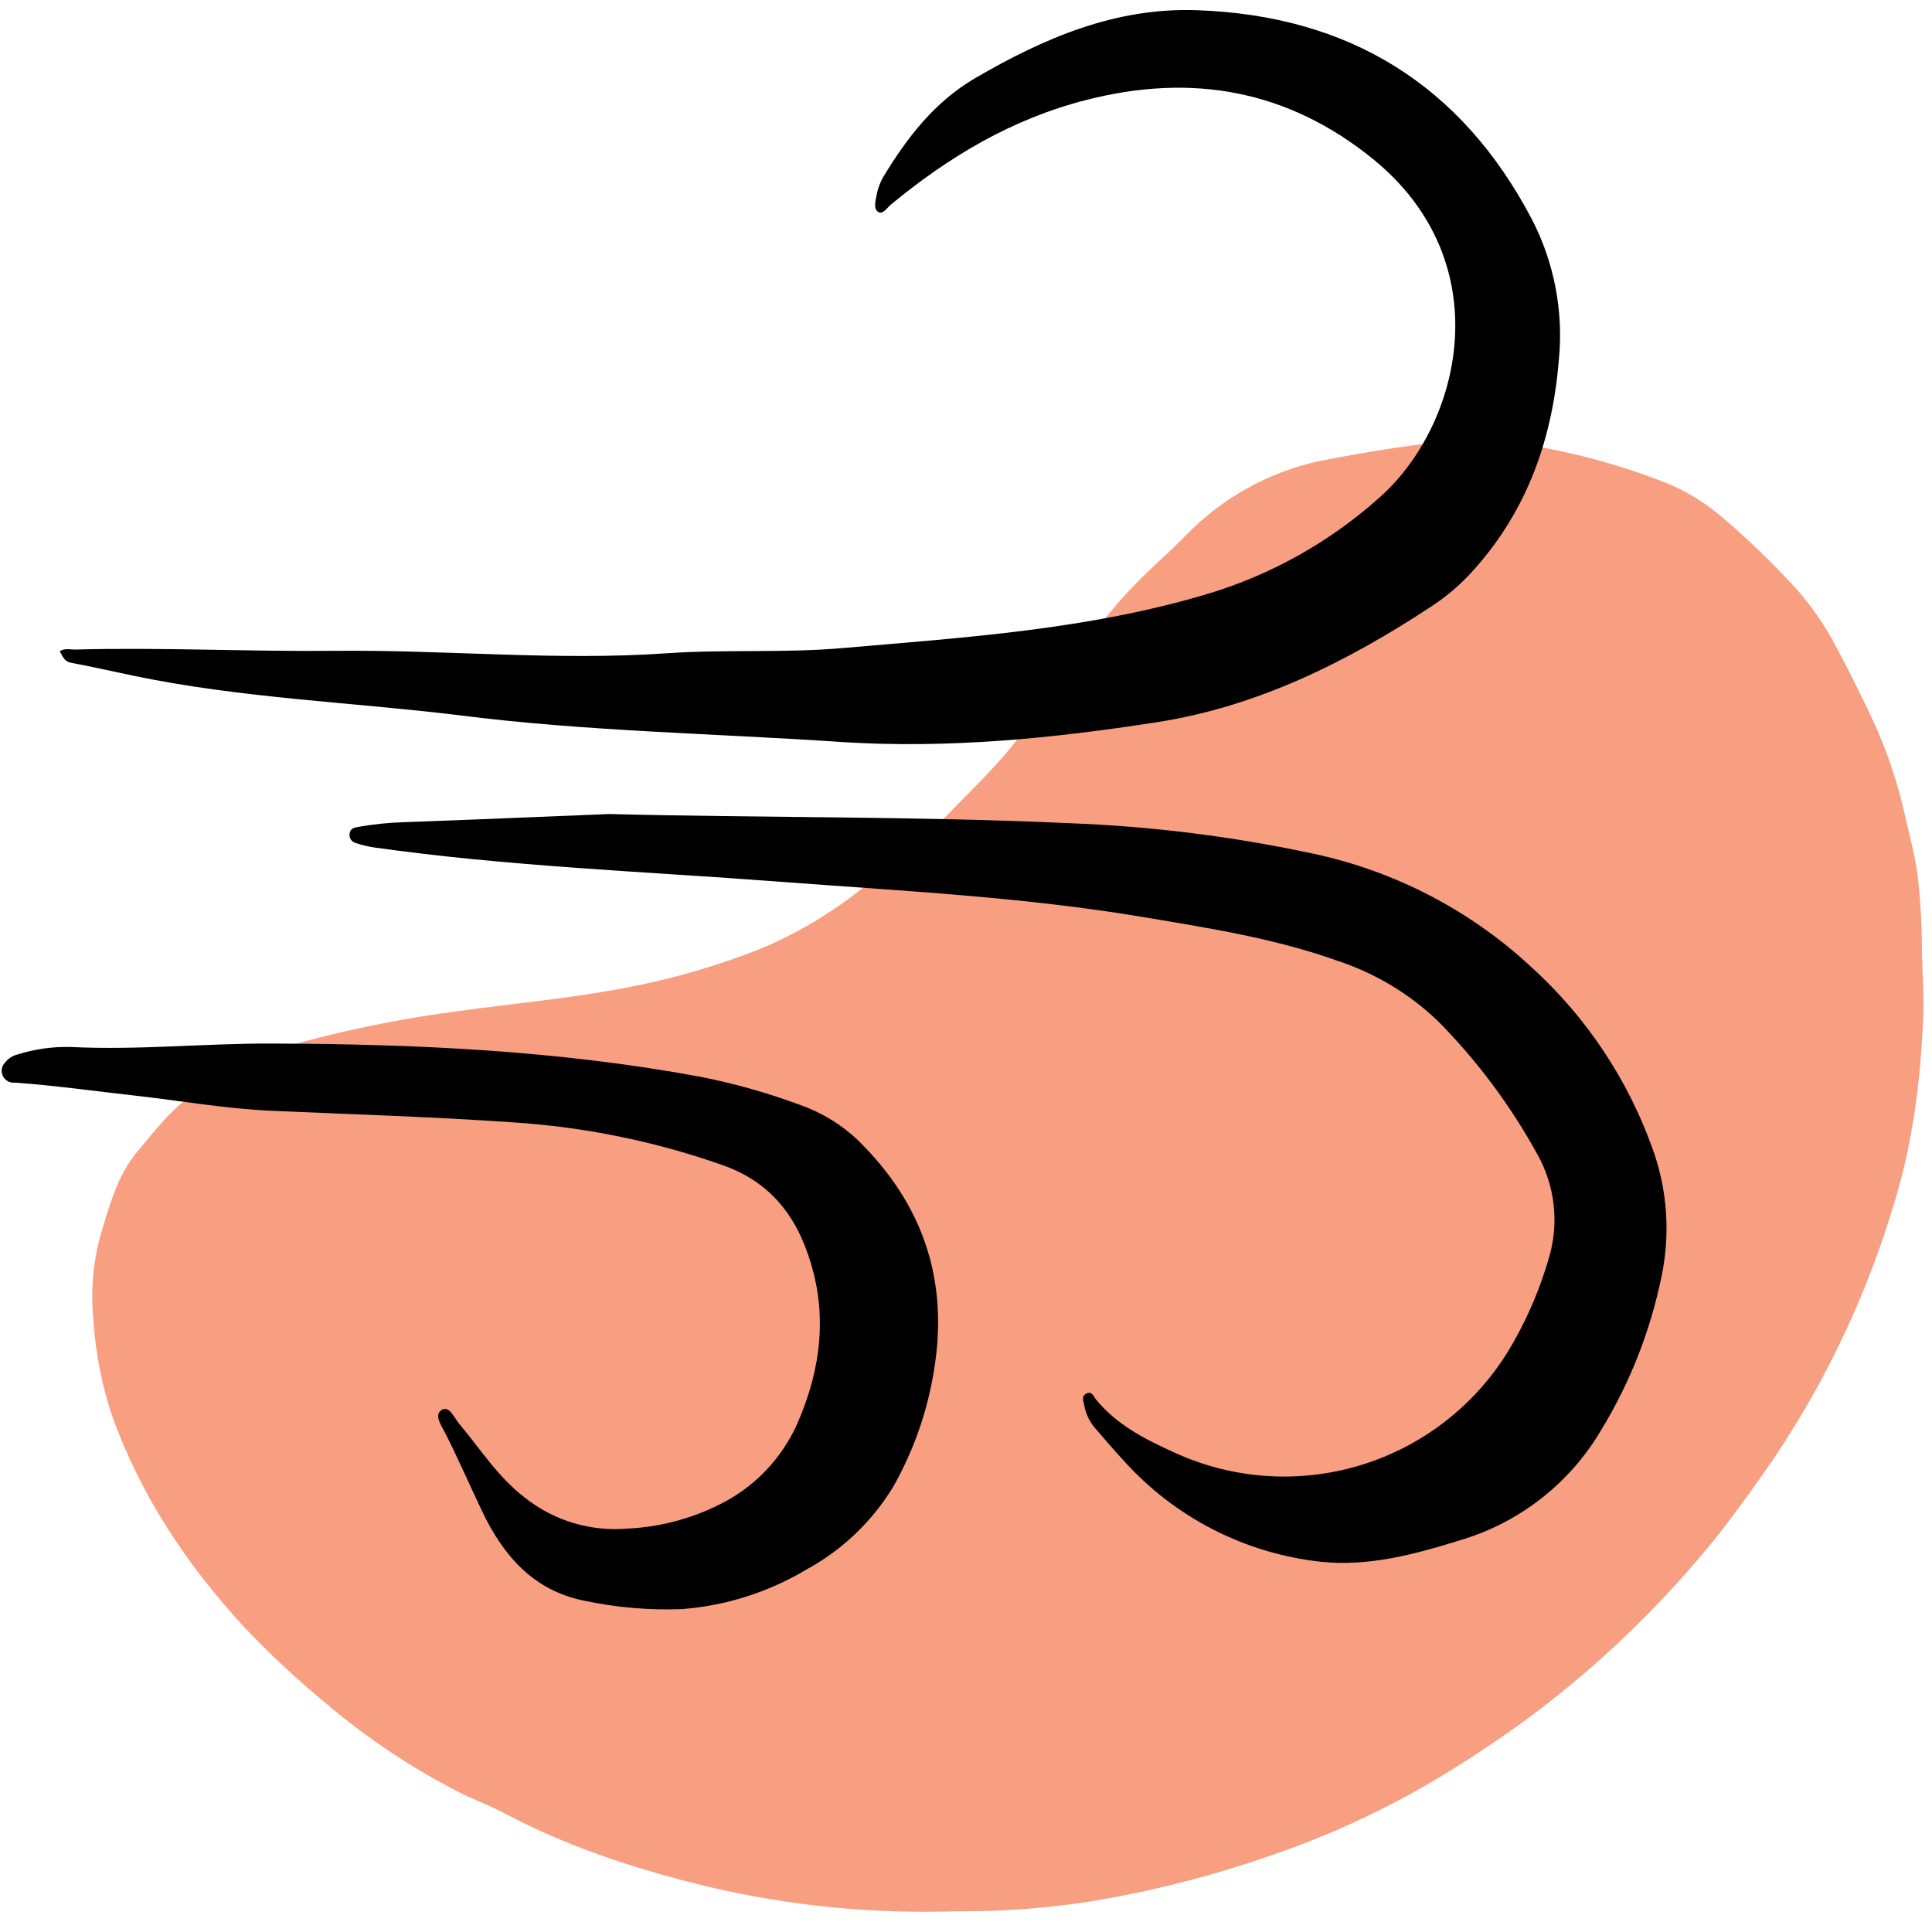
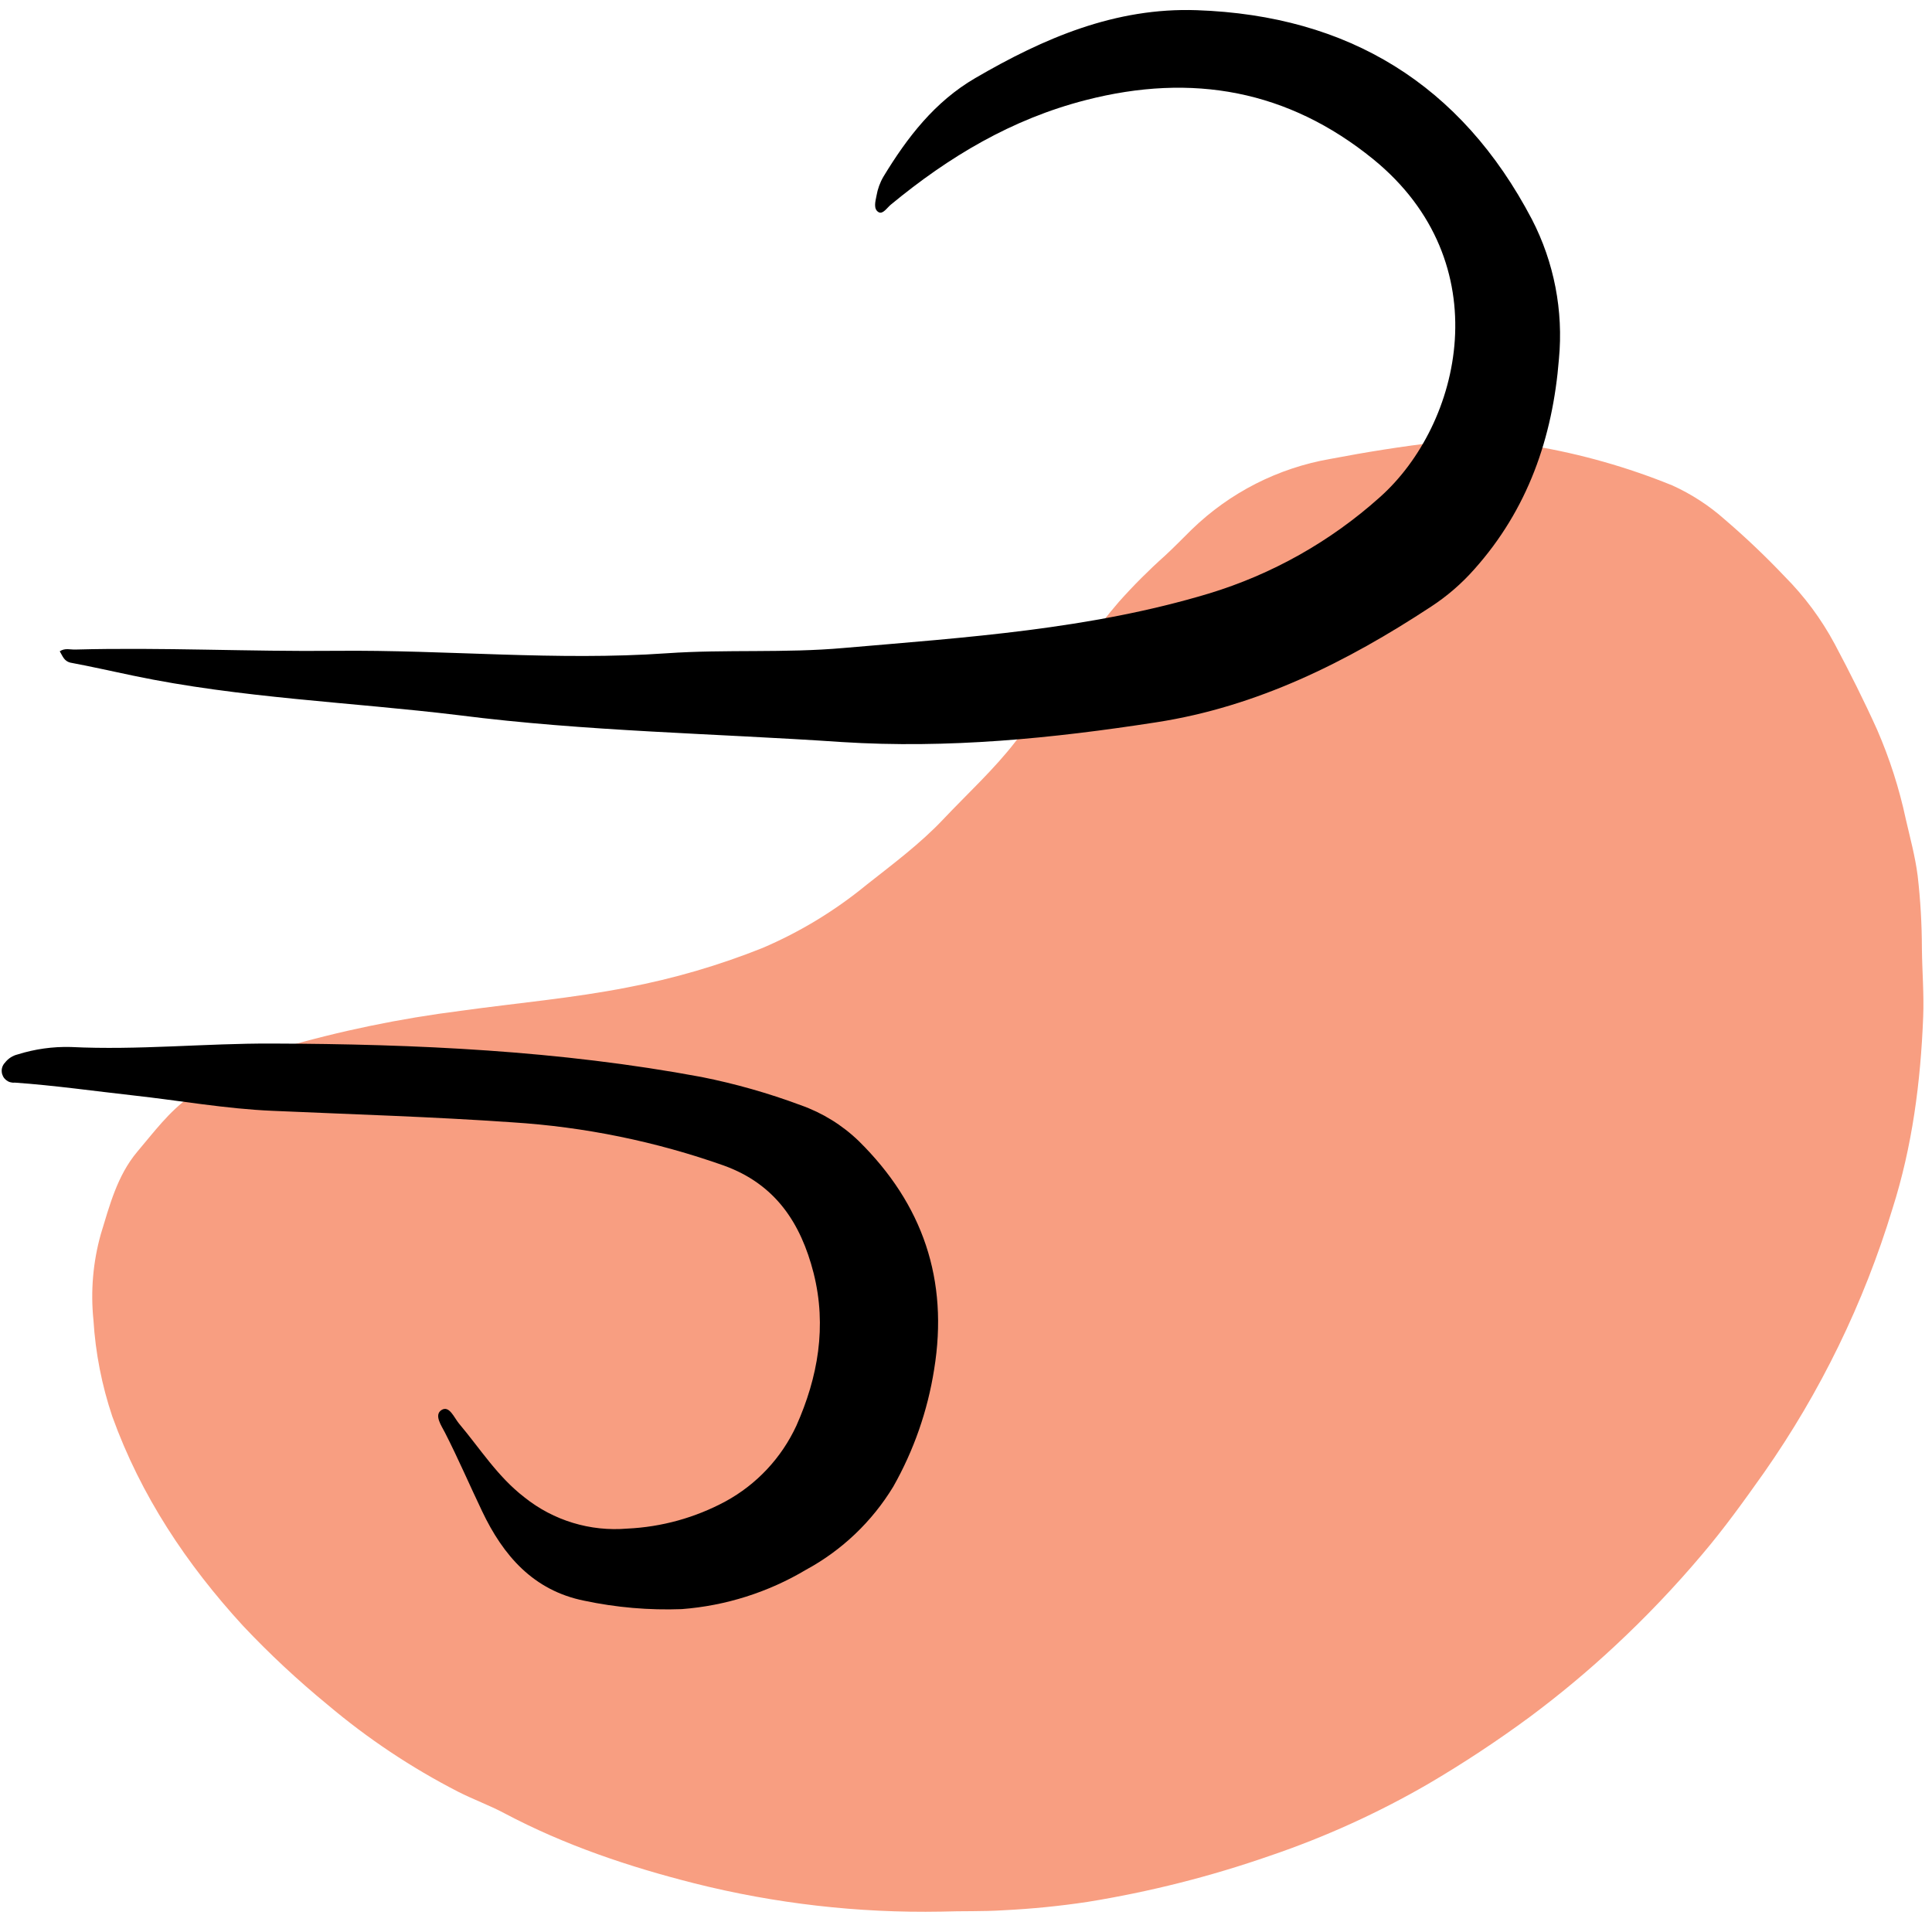
<svg xmlns="http://www.w3.org/2000/svg" width="188" height="187" viewBox="0 0 188 187" fill="none">
  <path d="M91.595 186.013C83.505 186.161 75.431 185.236 67.584 183.263C61.179 181.642 54.939 179.546 49.077 176.438C47.624 175.663 46.051 175.097 44.579 174.346C40.037 172.015 35.776 169.175 31.876 165.879C28.972 163.498 26.223 160.934 23.647 158.201C18.147 152.203 13.698 145.528 10.924 137.821C9.907 134.794 9.291 131.646 9.094 128.458C8.805 125.648 9.048 122.808 9.811 120.088C10.673 117.271 11.409 114.4 13.345 112.086C14.952 110.193 16.433 108.174 18.491 106.712C19.42 106.049 20.238 105.26 21.173 104.587C23.017 103.28 25.138 102.651 27.253 102.007C33.025 100.326 38.92 99.104 44.884 98.352C50.277 97.601 55.714 97.132 61.063 96.081C65.552 95.226 69.948 93.942 74.192 92.247C77.84 90.69 81.249 88.621 84.314 86.104C86.89 84.071 89.538 82.105 91.794 79.714C94.161 77.211 96.722 74.873 98.828 72.147C100.188 70.376 101.248 68.381 102.647 66.633C104.773 63.98 106.651 61.134 108.878 58.563C110.288 56.98 111.788 55.478 113.37 54.066C114.261 53.243 115.103 52.372 115.965 51.525C119.669 47.93 124.371 45.536 129.457 44.655C132.938 43.992 136.433 43.43 139.948 43.024C143.029 42.693 146.143 42.817 149.189 43.392C153.835 44.173 158.381 45.464 162.744 47.24C164.573 48.071 166.268 49.169 167.774 50.498C169.827 52.254 171.787 54.115 173.646 56.075C175.591 58.025 177.24 60.25 178.54 62.678C179.993 65.413 181.387 68.183 182.66 71.005C183.879 73.809 184.815 76.728 185.453 79.719C185.87 81.534 186.363 83.335 186.601 85.184C186.875 87.543 187.014 89.916 187.017 92.291C187.041 94.503 187.23 96.711 187.143 98.923C186.896 105.274 186.087 111.539 184.151 117.624C181.361 126.802 177.134 135.48 171.627 143.335C169.71 146.041 167.774 148.737 165.644 151.24C162.987 154.39 160.142 157.376 157.124 160.181C154.501 162.625 151.745 164.921 148.87 167.061C145.683 169.411 142.375 171.592 138.96 173.596C134.08 176.422 128.934 178.758 123.595 180.572C117.809 182.588 111.857 184.093 105.809 185.069C103.116 185.474 100.405 185.744 97.685 185.878C95.642 186.013 93.619 185.941 91.595 186.013Z" fill="#F89E81" />
  <path d="M5.814 63.375C6.33 63.03 6.846 63.226 7.331 63.205C15.784 62.978 24.243 63.417 32.697 63.329C43.435 63.221 54.153 64.319 64.902 63.566C70.627 63.169 76.389 63.566 82.124 63.05C94.07 62.019 106.056 61.24 117.636 57.753C123.796 55.882 129.471 52.685 134.264 48.387C142.233 41.305 145.983 25.553 133.625 15.49C125.372 8.785 116.037 7.067 105.659 9.739C98.438 11.591 92.331 15.253 86.689 19.91C86.323 20.21 85.915 20.87 85.508 20.653C84.956 20.349 85.188 19.585 85.291 19.044C85.403 18.39 85.632 17.761 85.967 17.187C88.282 13.37 90.959 9.894 94.9 7.599C101.574 3.71 108.527 0.713 116.465 0.992C131.216 1.507 142.182 8.213 149.072 21.349C151.229 25.53 152.14 30.242 151.698 34.925C151.089 42.594 148.665 49.578 143.445 55.412C142.22 56.796 140.815 58.01 139.267 59.022C131.051 64.422 122.35 68.765 112.529 70.282C102.384 71.855 92.254 72.861 81.933 72.206C69.508 71.36 57.021 71.174 44.663 69.596C34.1 68.311 23.408 67.94 12.942 65.743C10.879 65.315 8.878 64.856 6.825 64.474C6.217 64.309 6.093 63.829 5.814 63.375Z" fill="black" />
-   <path d="M59.291 79.21C74.218 79.591 89.129 79.416 104.035 80.102C112.032 80.399 119.988 81.393 127.812 83.073C135.721 84.763 143.027 88.557 148.96 94.054C154.399 98.973 158.514 105.18 160.926 112.106C162.261 115.986 162.524 120.153 161.689 124.17C160.606 129.489 158.604 134.579 155.773 139.21C152.721 144.364 147.833 148.172 142.089 149.872C137.71 151.233 133.233 152.45 128.591 151.976C121.141 151.178 114.254 147.637 109.27 142.042C108.362 141.067 107.501 140.046 106.629 139.04C106.037 138.387 105.645 137.578 105.5 136.709C105.433 136.327 105.201 135.853 105.711 135.6C106.222 135.347 106.397 135.822 106.598 136.116C108.631 138.633 111.416 140.046 114.273 141.341C120.152 144.042 126.835 144.416 132.979 142.387C139.122 140.358 144.268 136.077 147.381 130.406C148.789 127.896 149.903 125.233 150.703 122.468C151.214 120.787 151.378 119.02 151.187 117.274C150.995 115.527 150.452 113.838 149.589 112.307C146.996 107.586 143.763 103.247 139.98 99.413C137.176 96.709 133.796 94.677 130.092 93.471C124.058 91.32 117.76 90.33 111.467 89.272C99.661 87.276 87.705 86.694 75.801 85.791C62.633 84.796 49.424 84.305 36.339 82.454C35.766 82.363 35.202 82.225 34.652 82.041C34.443 81.996 34.26 81.871 34.142 81.693C34.025 81.514 33.982 81.297 34.023 81.087C34.09 80.623 34.451 80.53 34.864 80.463C36.339 80.199 37.832 80.046 39.33 80.004C45.974 79.767 52.632 79.473 59.291 79.21Z" fill="black" />
  <path d="M66.337 156.577C63.159 156.696 59.978 156.422 56.867 155.762C51.895 154.772 48.96 151.352 46.918 147.061C45.7 144.513 44.576 141.903 43.307 139.417C42.967 138.741 42.203 137.689 42.962 137.204C43.72 136.72 44.189 137.952 44.664 138.52C46.727 140.964 48.408 143.677 51.033 145.699C53.856 147.958 57.438 149.048 61.04 148.742C64.383 148.588 67.65 147.683 70.597 146.096C73.627 144.446 76.045 141.863 77.493 138.731C79.587 134.027 80.479 129.076 79.169 123.871C77.921 118.997 75.456 115.242 70.468 113.427C63.82 111.071 56.876 109.651 49.837 109.208C42.069 108.666 34.281 108.434 26.503 108.089C21.98 107.898 17.492 107.093 12.984 106.593C9.137 106.165 5.31 105.618 1.436 105.345C1.285 105.361 1.132 105.347 0.987 105.304C0.841 105.261 0.706 105.189 0.588 105.093C0.471 104.997 0.373 104.879 0.302 104.745C0.231 104.611 0.186 104.464 0.172 104.313C0.154 104.147 0.173 103.979 0.227 103.821C0.282 103.663 0.37 103.52 0.487 103.4C0.796 103 1.233 102.718 1.725 102.601C3.392 102.077 5.135 101.833 6.883 101.879C13.428 102.203 19.953 101.517 26.482 101.543C40.496 101.59 54.453 102.224 68.261 104.798C71.544 105.452 74.769 106.368 77.906 107.537C80.028 108.283 81.963 109.48 83.579 111.044C89.8 117.187 92.322 124.537 90.898 133.264C90.268 137.267 88.923 141.125 86.927 144.652C84.862 148.058 81.928 150.853 78.427 152.75C74.746 154.942 70.608 156.252 66.337 156.577Z" fill="black" />
</svg>